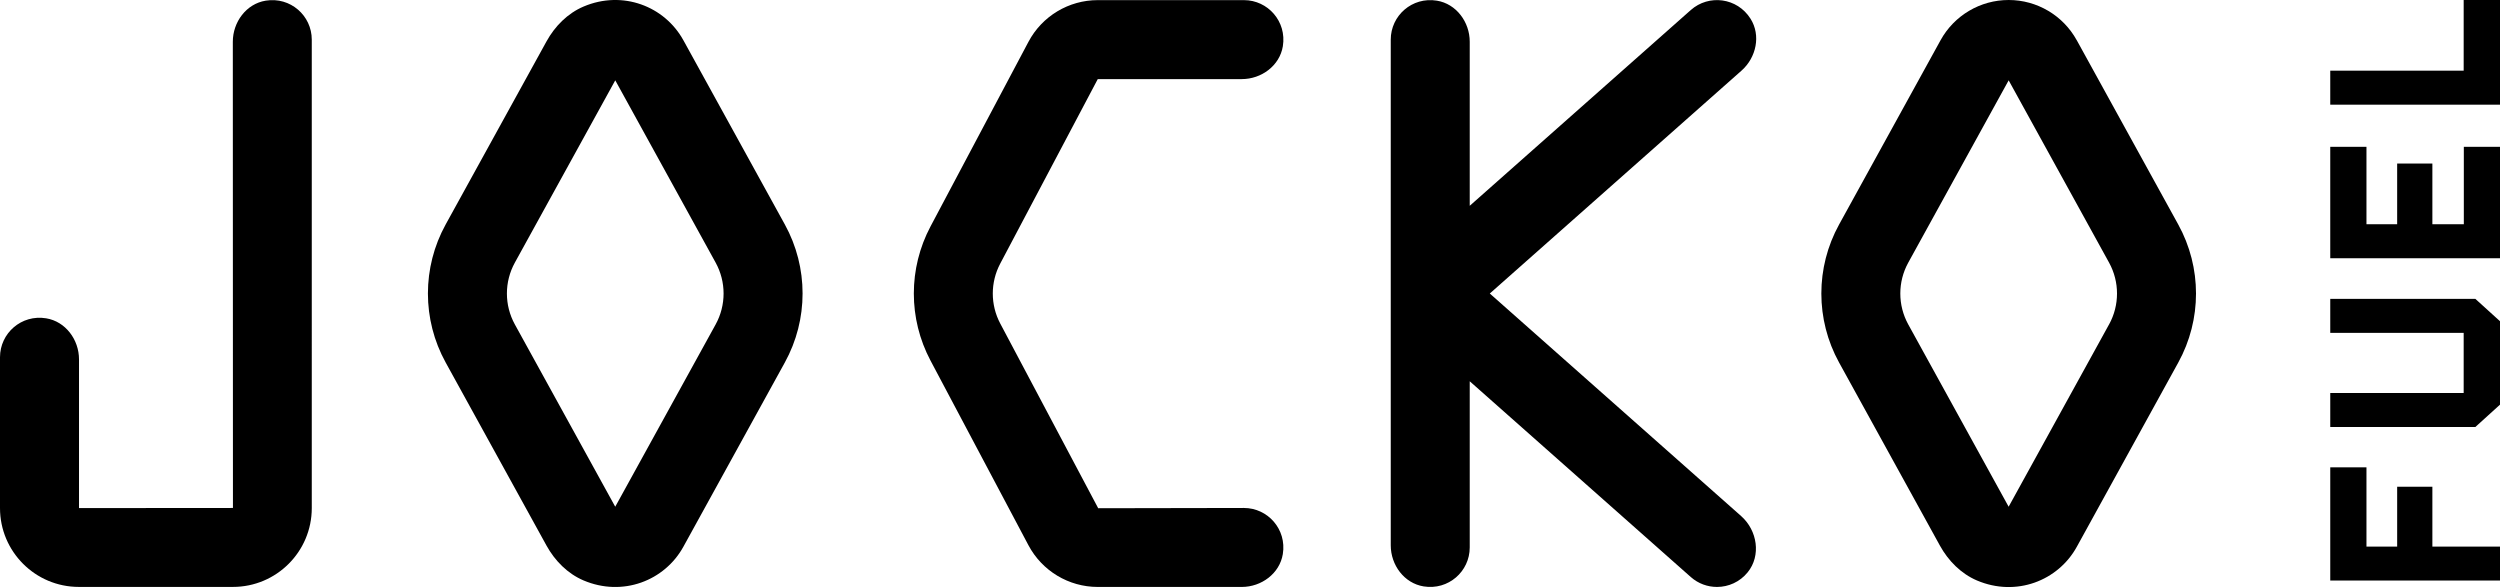
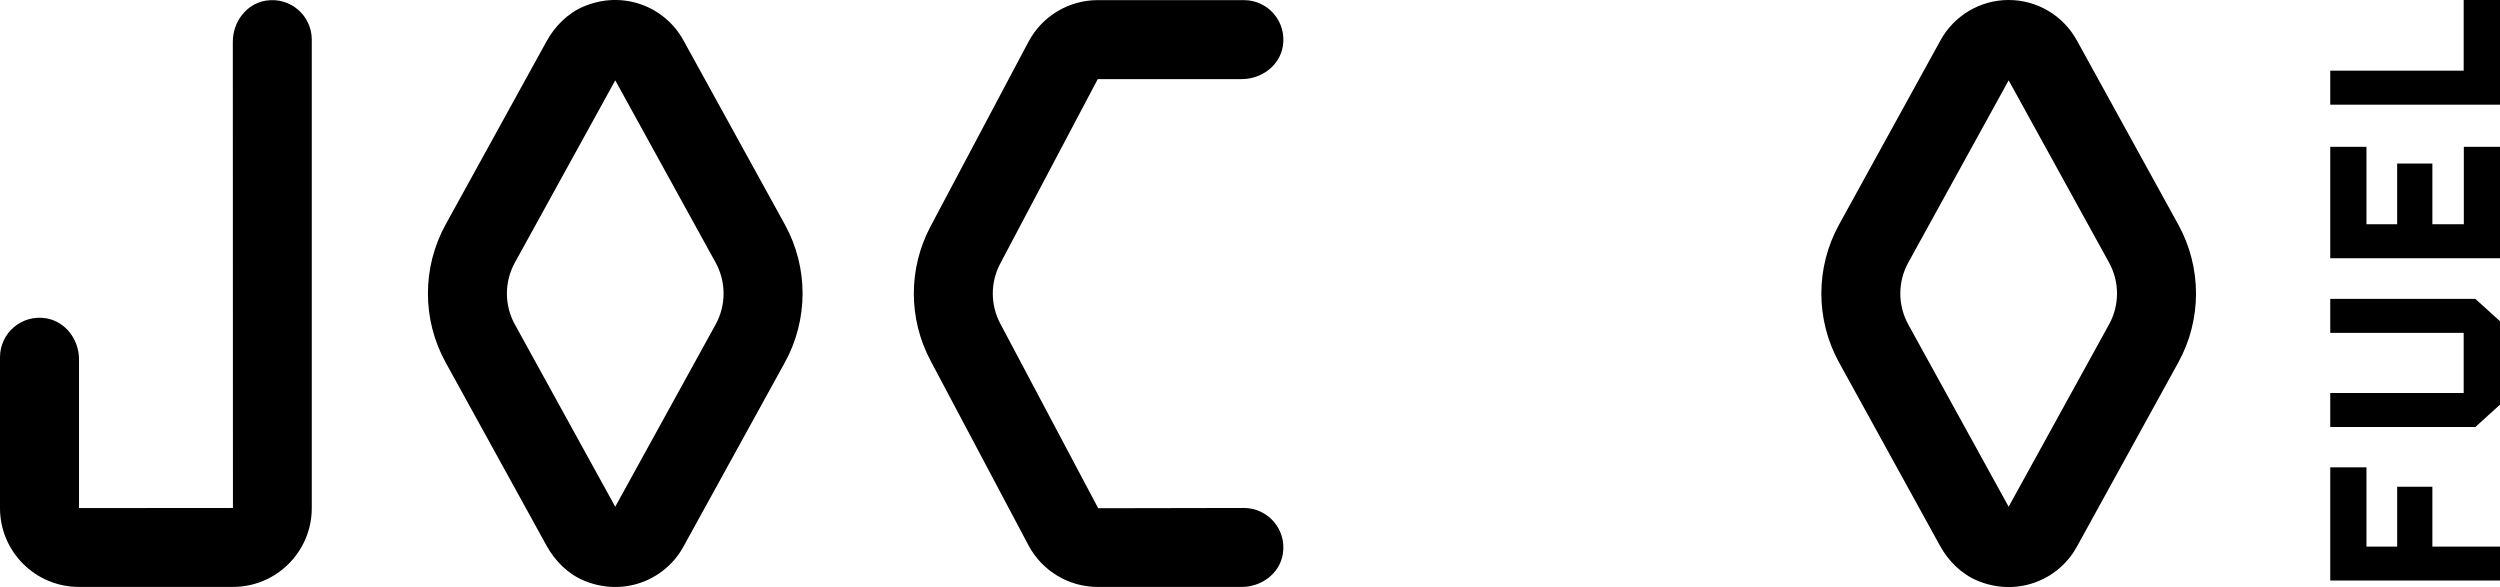
<svg xmlns="http://www.w3.org/2000/svg" viewBox="0 0 829.93 194.88" version="1.1" id="Layer_1">
  <g>
    <path d="M689.42,13.36C684.88,5.12,676.22,0,666.82,0h0c-9.41,0-18.07,5.12-22.61,13.36l-33.68,61.17c-7.86,14.27-7.86,31.56,0,45.83l33.47,60.77c2.78,5.04,7,9.31,12.29,11.57,13,5.53,26.94.1,33.15-11.18l33.68-61.16c7.86-14.27,7.86-31.56,0-45.83l-33.69-61.17ZM700.14,107.71l-33.33,60.51-33.32-60.51c-3.52-6.39-3.52-14.14,0-20.53l33.33-60.51,33.33,60.51c3.52,6.39,3.52,14.14,0,20.53Z" />
    <path d="M88.2.22c-6.45,1.05-10.91,7.1-10.91,13.64l.04,154.77-51.1.04v-49.37c0-6.53-4.46-12.58-10.91-13.63C7.1,104.32,0,110.63,0,118.59v50.07c0,14.46,11.72,26.18,26.18,26.18h51.14c14.46,0,26.18-11.72,26.18-26.18V13.15c0-7.96-7.1-14.27-15.31-12.93Z" />
    <path d="M226.86,13.36c-6.21-11.28-20.16-16.71-33.15-11.18-5.3,2.26-9.51,6.53-12.29,11.57l-33.47,60.76c-7.86,14.27-7.86,31.57,0,45.83l33.47,60.77c2.78,5.04,6.99,9.31,12.29,11.57,13,5.53,26.94.1,33.15-11.18l33.68-61.16c7.86-14.27,7.86-31.57,0-45.83l-33.68-61.16ZM237.57,107.71l-33.33,60.51-33.32-60.51c-3.52-6.39-3.52-14.14,0-20.53l33.33-60.51,33.32,60.51c3.52,6.39,3.52,14.14,0,20.53Z" />
-     <path d="M494.57,97.44l83.58-74.01c4.89-4.33,6.47-11.69,2.98-17.21-4.44-7.04-13.87-8.17-19.83-2.89l-73.39,64.99V13.85c0-6.53-4.46-12.58-10.91-13.63-8.22-1.34-15.31,4.97-15.31,12.93v167.89c0,6.53,4.46,12.58,10.91,13.63,8.22,1.34,15.31-4.97,15.31-12.93v-55.17s73.39,64.99,73.39,64.99c2.5,2.21,5.6,3.29,8.69,3.29,3.8,0,7.58-1.64,10.19-4.86,4.52-5.57,3.21-13.9-2.16-18.66l-83.45-73.89Z" />
    <path d="M364.43,26.26h47.81c6.53,0,12.58-4.46,13.63-10.91,1.34-8.22-4.97-15.31-12.93-15.31h-48.51c-9.64,0-18.49,5.32-23.01,13.84l-32.52,61.3c-7.38,13.92-7.38,30.6,0,44.52l32.51,61.3c4.52,8.52,13.37,13.85,23.01,13.85h47.81c6.53,0,12.58-4.46,13.63-10.91,1.34-8.21-4.97-15.31-12.93-15.31l-48.36.09-32.51-61.3c-3.31-6.24-3.31-13.7,0-19.94l32.36-61.21Z" />
  </g>
  <path d="M829.93,192.73h-56.35v-37.59h12.02v26.31h10.19v-19.87h11.69v19.87h22.46v11.29Z" />
  <path d="M821.75,141.76h-48.17v-11.29h44.29v-19.97h-44.29v-11.28h48.17l8.18,7.42v27.69l-8.18,7.42Z" />
  <path d="M829.93,85.73h-56.35v-36.99h12.02v25.7h10.19v-20.15h11.69v20.15h10.44v-25.7h12.02v36.99Z" />
  <path d="M829.93,34.75h-56.35v-11.29h44.29V0h12.06v34.75Z" />
</svg>